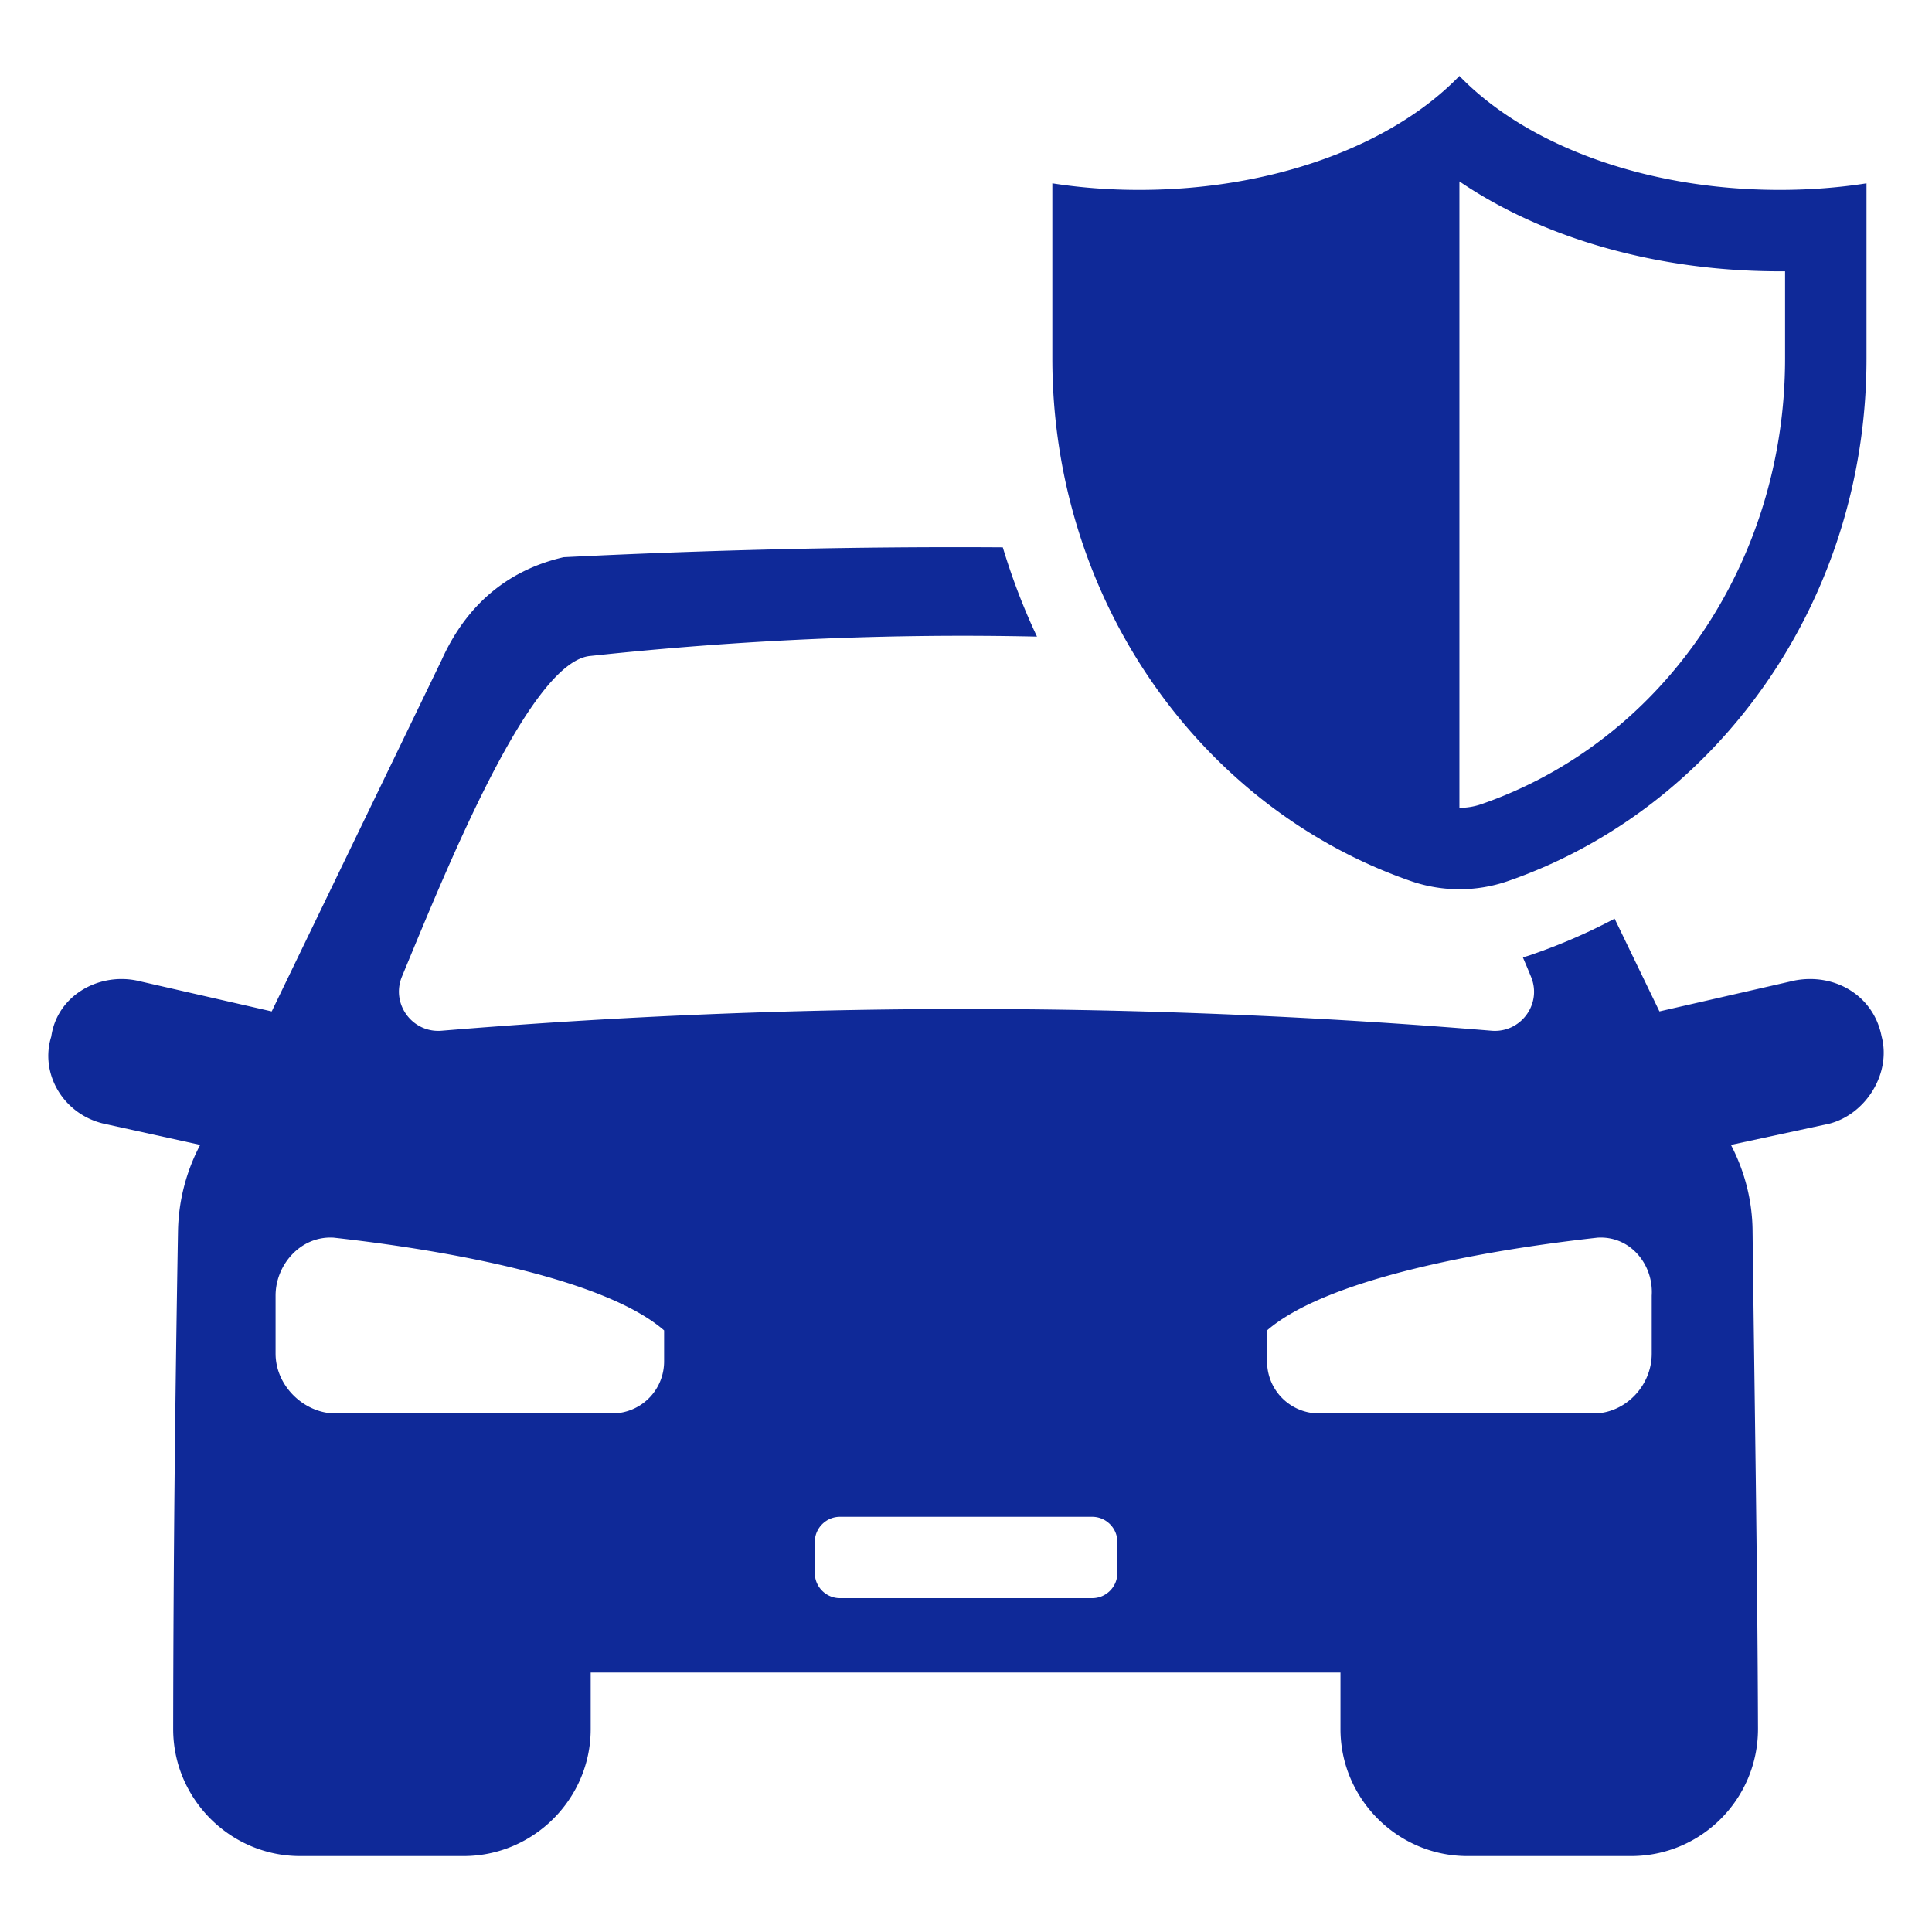
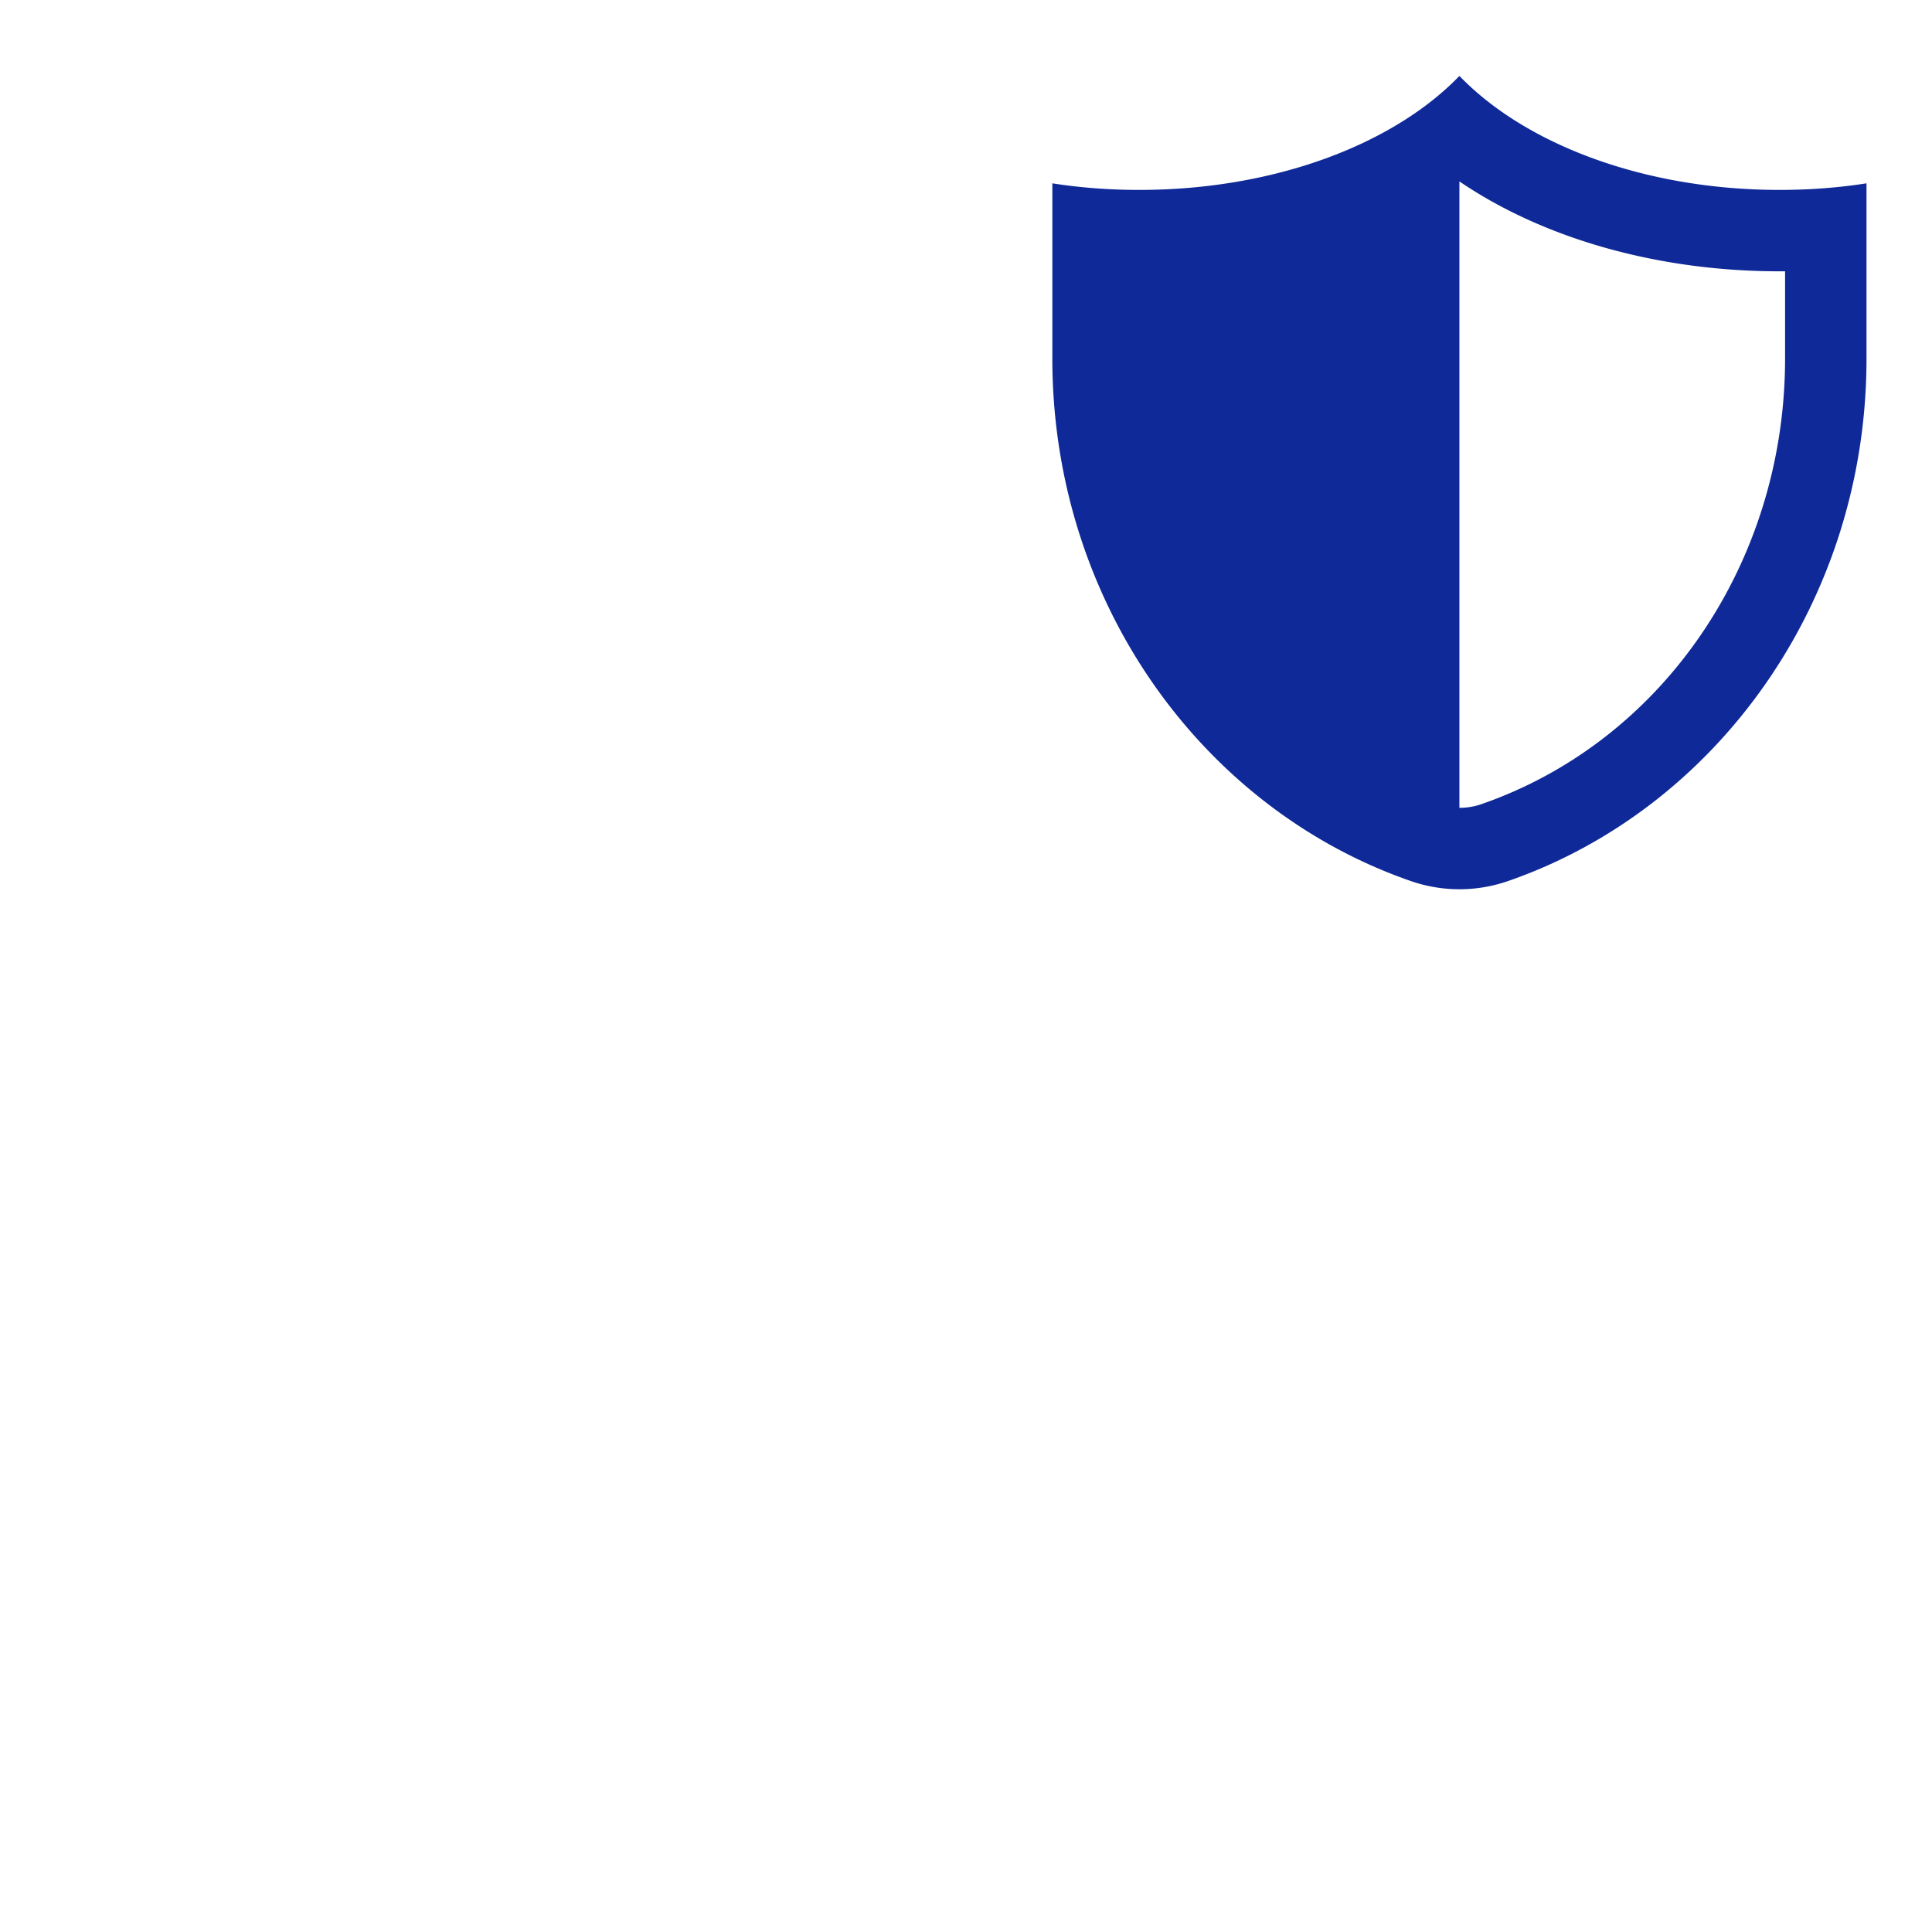
<svg xmlns="http://www.w3.org/2000/svg" version="1.1" width="512" height="512" x="0" y="0" viewBox="0 0 100 100" style="enable-background:new 0 0 512 512" xml:space="preserve" class="">
  <g>
    <path d="M92.112 9.83c-7.009 0-13.162-2.364-16.573-5.9-3.41 3.536-9.563 5.9-16.572 5.9-1.548 0-3.06-.115-4.498-.341v9.067c0 12.637 7.803 23.345 18.6 27.063a7.675 7.675 0 0 0 4.941 0c10.797-3.718 18.6-14.426 18.6-27.063V9.489c-1.438.226-2.95.341-4.498.341zm.283 8.726c0 10.557-6.33 19.832-15.756 23.08a3.444 3.444 0 0 1-1.1.177V9.39c4.347 2.959 10.27 4.653 16.573 4.653h.283z" fill="#0f2998" opacity="1" data-original="#000000" />
-     <path fill-rule="evenodd" d="M97.392 53.65c-.4-2.1-2.4-3.3-4.5-2.9l-7 1.6-2.32-4.8a29.94 29.94 0 0 1-4.26 1.85c-.16.06-.33.11-.49.15.15.35.29.68.42 1 .59 1.41-.53 2.93-2.05 2.8-18.139-1.5-36.198-1.5-54.328 0-1.52.13-2.64-1.39-2.06-2.8 2.43-5.87 6.67-16.36 9.77-16.6 7.73-.83 15.4-1.17 23.1-1-.7-1.48-1.29-3.03-1.77-4.62-7.54-.05-15.09.13-22.73.51-2.61.6-4.91 2.2-6.31 5.31l-8.8 18.2-7-1.6c-2-.4-4.11.8-4.41 2.9-.6 1.9.6 4.01 2.71 4.51l5 1.1-.02.03a9.951 9.951 0 0 0-1.13 4.41c-.15 8.63-.24 17.15-.25 25.78-.01 3.62 2.95 6.59 6.57 6.59h8.46c3.62 0 6.58-2.96 6.58-6.57v-2.93h38.809v2.93c0 3.61 2.96 6.57 6.57 6.57h8.47c3.64 0 6.58-2.96 6.57-6.6-.03-8.62-.18-17.12-.28-25.74-.01-1.56-.4-3.09-1.12-4.47l5.1-1.1c1.9-.5 3.2-2.61 2.7-4.51zM34.374 70.46c0 1.5-1.2 2.7-2.7 2.7h-14.31c-1.6 0-3.1-1.4-3.1-3.1v-3c0-1.6 1.3-3.1 3-3 6.3.7 14.11 2.2 17.11 4.8v1.6zm23.46 10.96c0 .72-.59 1.3-1.3 1.3h-13.06c-.71 0-1.3-.58-1.3-1.3v-1.61c0-.72.59-1.3 1.3-1.3h13.06c.71 0 1.3.58 1.3 1.3zm27.659-11.36c0 1.7-1.4 3.1-3 3.1h-14.21c-1.5 0-2.7-1.2-2.7-2.7v-1.6c3-2.6 10.8-4.1 17.11-4.8 1.7-.1 2.9 1.4 2.8 3v3z" clip-rule="evenodd" fill="#0f2998" opacity="1" data-original="#000000" />
  </g>
</svg>